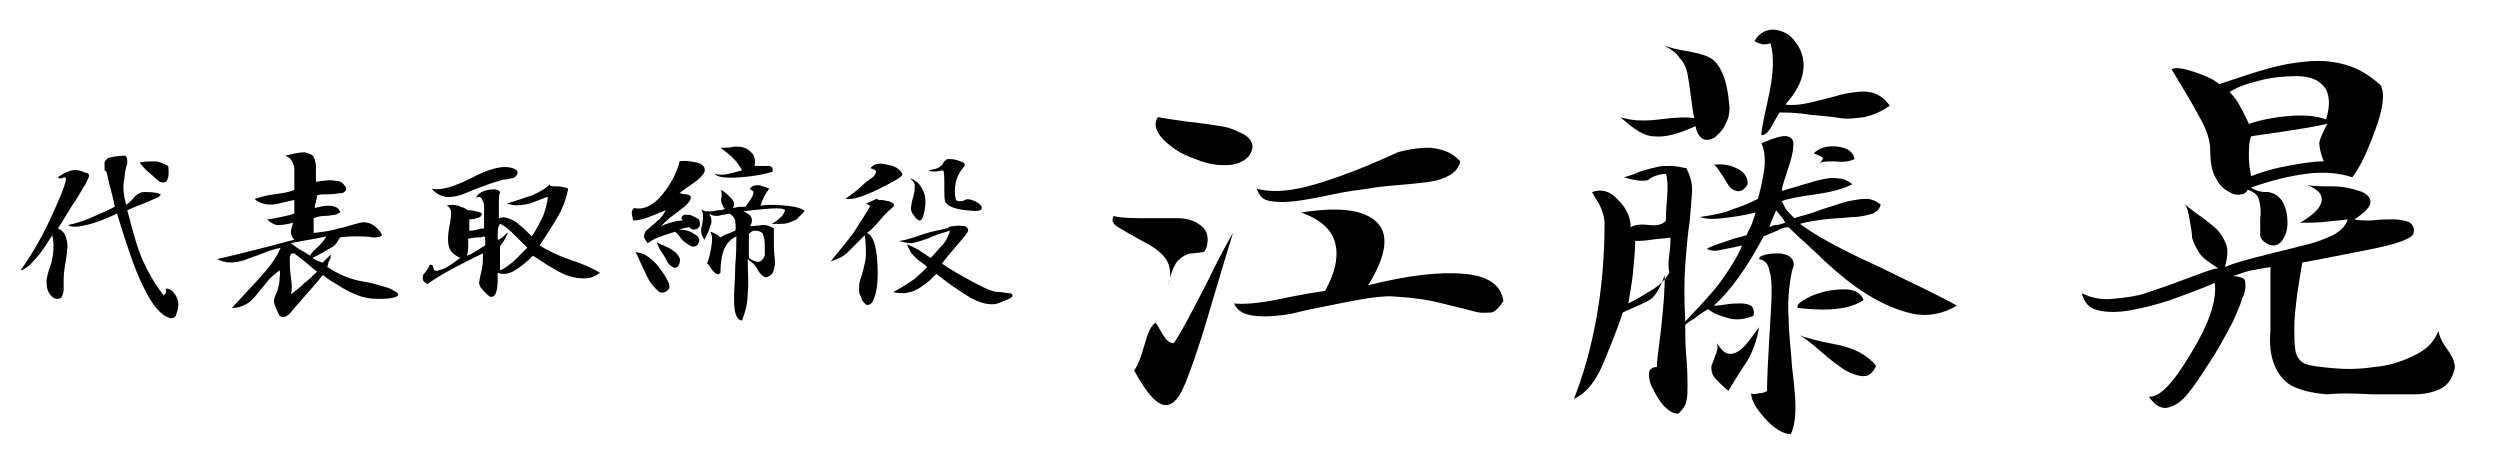
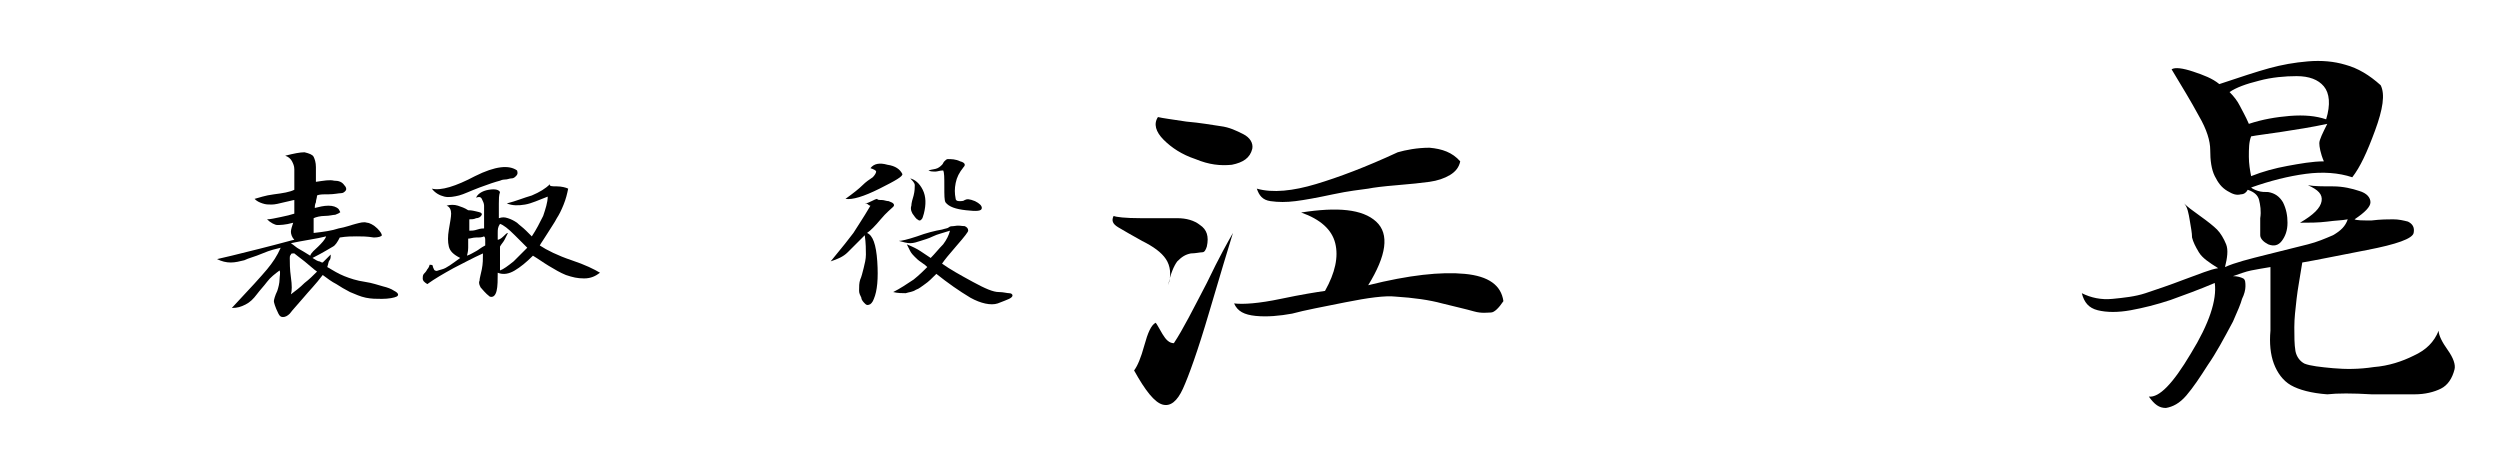
<svg xmlns="http://www.w3.org/2000/svg" version="1.1" id="レイヤー_1" x="0px" y="0px" viewBox="0 0 220 40" style="enable-background:new 0 0 220 40;" xml:space="preserve">
  <g>
-     <path d="M7.8,15.6c-0.1,0.2-0.2,0.5-0.4,0.8S6.9,17.3,6.4,18c-0.5,0.8-0.9,1.5-1.3,2.1c0.4,0.2,0.6,0.4,0.7,0.8   C5.9,21.2,6,21.6,5.9,22c0,0.4-0.1,0.8-0.2,1.5c-0.1,0.6-0.1,1.1-0.1,1.3c0,0.2,0,0.5,0,0.7s-0.1,0.5-0.2,0.7   c-0.4,0.2-0.7,0.1-1-0.3c-0.3-0.4-0.3-0.8-0.3-1.2c0-0.2,0.1-0.7,0.4-1.5c0.2-0.8,0.3-1.6,0.1-2.5c-0.4,0.6-0.8,1.3-1.4,2   c-0.6,0.7-1,1-1.4,1.1c0.8-1.1,1.8-2.7,2.8-4.9s1.4-3.3,1.1-3.3c0,0-0.1,0-0.3,0.1c-0.2,0-0.2,0-0.3-0.1c0.4-0.3,0.8-0.5,1.2-0.6   c0.4-0.1,0.8,0,1.2,0.2C7.8,15.2,7.9,15.4,7.8,15.6z M11,13.7c0.2,0.1,0.2,0.3,0.2,0.7C11,14.9,11,15.4,10.9,16s0,1.3,0.2,2   c0.1,0,0.3-0.2,0.5-0.4c0.2-0.2,0.3-0.4,0.5-0.5s0.3-0.2,0.6-0.2c0.3,0,0.7,0,1.2,0.1c0.2,0.1,0.3,0.1,0.2,0.2   c-0.1,0.1-0.2,0.2-0.5,0.3s-0.6,0.3-1.2,0.5c-0.5,0.2-1,0.4-1.2,0.5c0.5,1.9,0.9,3.4,1.4,4.5c0.5,1.1,1.1,2.1,1.8,3   c0.1-0.1,0.2-0.2,0.2-0.3c0-0.1,0-0.2,0-0.3c0.4,0,0.6,0.2,0.8,0.5c0.2,0.3,0.3,0.6,0.3,0.9c0,0.3-0.1,0.6-0.2,0.9   s-0.3,0.3-0.5,0.3c-0.8-0.2-1.6-1.1-2.4-2.8c-0.8-1.6-1.5-3.8-2.3-6.4c-0.9,0.4-1.8,0.8-2.7,1c-0.8,0.2-1.4,0.2-1.6,0   c0.5-0.1,1.2-0.3,1.9-0.6s1.4-0.6,2.2-1c-0.1-0.6-0.3-1.3-0.5-2.1S9.4,15,9.2,15c0-0.4,0-0.6,0-0.7c0-0.1,0.1-0.2,0.3-0.4   C10.3,13.7,10.8,13.7,11,13.7z M13.6,14.2c0.4,0,0.8,0.2,1.2,0.4c0.1,0.8,0,1.2-0.2,1.4c-0.2,0.1-0.5,0.1-0.8-0.2   c-0.3-0.3-0.7-0.6-1-0.9s-0.5-0.6-0.5-0.6C12.7,14.2,13.1,14.2,13.6,14.2z" />
    <path d="M29.4,15.9c0.4,0,0.7,0.1,0.9,0.4c0.2,0.2,0.2,0.4,0.1,0.5S30.2,17,30,17s-0.6,0.1-1.1,0.1c-0.5,0-0.8,0-1,0.1   c0,0.2-0.1,0.4-0.1,0.6c-0.1,0.2-0.1,0.4-0.1,0.5c0.4-0.1,0.8-0.2,1.2-0.2c0.4,0,0.7,0.1,0.9,0.3c0.1,0.2,0.2,0.3,0.1,0.3   c-0.1,0.1-0.2,0.1-0.4,0.2c-0.2,0-0.5,0.1-0.9,0.1s-0.8,0.1-1,0.2c0,0.2,0,0.4,0,0.7s0,0.5,0,0.6c0.9-0.1,1.6-0.2,2.2-0.4   c0.6-0.1,1.1-0.3,1.5-0.4s0.7-0.2,1-0.1c0.2,0,0.6,0.2,0.9,0.5c0.3,0.3,0.4,0.5,0.4,0.6s-0.3,0.2-0.7,0.2c-0.6-0.1-1.1-0.1-1.5-0.1   s-0.9,0-1.5,0.1c-0.2,0.4-0.4,0.7-0.6,0.8c-0.2,0.1-0.8,0.5-1.8,1c0.3,0.2,0.5,0.3,0.6,0.3c0.1,0,0.1,0.1,0.3,0.1   c0.2-0.2,0.3-0.3,0.4-0.4c0.1-0.1,0.2-0.2,0.3-0.3c0,0.2,0,0.4-0.1,0.5c-0.1,0.1-0.1,0.3-0.2,0.6c0.5,0.3,1,0.6,1.5,0.8   c0.5,0.2,1.1,0.4,1.8,0.5s1.2,0.3,1.6,0.4c0.4,0.1,0.7,0.2,1,0.4c0.4,0.2,0.4,0.4,0.2,0.5c-0.2,0.1-0.7,0.2-1.3,0.2   c-0.5,0-0.9,0-1.4-0.1c-0.5-0.1-0.9-0.3-1.4-0.5c-0.4-0.2-0.9-0.5-1.2-0.7c-0.4-0.2-0.8-0.5-1.2-0.8c-0.6,0.8-1.2,1.4-1.7,2   s-0.9,1-1.2,1.4c-0.2,0.2-0.4,0.3-0.6,0.3c-0.2,0-0.3-0.1-0.4-0.3c-0.3-0.6-0.4-1-0.4-1.1c0-0.1,0.1-0.5,0.3-0.9   c0.1-0.3,0.2-0.7,0.2-1s0.1-0.6,0-0.8c-0.4,0.3-0.8,0.6-1.1,1c-0.3,0.4-0.6,0.7-0.9,1.1c-0.3,0.4-0.6,0.7-1,0.9s-0.7,0.3-1.2,0.3   c1.6-1.7,2.6-2.8,3.1-3.4c0.5-0.6,0.9-1.2,1.2-1.9c-0.4,0.1-0.9,0.2-1.6,0.5s-1.2,0.4-1.6,0.6c-0.4,0.1-0.8,0.2-1.2,0.2   c-0.4,0-0.8-0.1-1.2-0.3c0.5-0.1,1.7-0.4,3.7-0.9c2-0.5,3-0.8,3.1-0.8c-0.2-0.2-0.3-0.5-0.3-0.7c0-0.2,0.1-0.5,0.2-0.8   c-0.7,0.2-1.2,0.2-1.4,0.2s-0.6-0.2-0.9-0.5c0.3,0,0.7-0.1,1.2-0.2c0.5-0.1,0.9-0.2,1.2-0.3c0-0.2,0-0.4,0-0.6c0-0.2,0-0.4,0-0.6   c-0.1,0-0.4,0.1-0.9,0.2c-0.4,0.1-0.8,0.2-1.1,0.2c-0.3,0-0.5,0-0.8-0.1c-0.3-0.1-0.5-0.2-0.7-0.4c0.4-0.1,0.9-0.3,1.7-0.4   c0.8-0.1,1.4-0.2,1.8-0.4c0-0.1,0-0.4,0-0.8c0-0.4,0-0.7,0-1c0-0.3-0.1-0.5-0.2-0.7c-0.1-0.2-0.3-0.4-0.6-0.5   c0.8-0.2,1.3-0.3,1.7-0.3c0.4,0.1,0.7,0.2,0.8,0.4c0.1,0.2,0.2,0.5,0.2,0.9c0,0.3,0,0.8,0,1.3C28.5,15.9,29,15.8,29.4,15.9z    M25.6,22.4c-0.1,0.1-0.1,0.2-0.1,0.3c0,0.4,0,1,0.1,1.7s0.1,1.2,0,1.5c0.4-0.3,0.8-0.6,1.2-1c0.4-0.3,0.8-0.7,1.1-1   c-0.3-0.2-0.6-0.5-1.1-0.9c-0.5-0.4-0.8-0.6-0.9-0.7C25.7,22.3,25.6,22.3,25.6,22.4z M27.2,21.1c-0.6,0.1-1.1,0.2-1.6,0.3   c0.3,0.2,0.5,0.4,0.7,0.5s0.5,0.3,1,0.6c0.1-0.3,0.4-0.5,0.7-0.8s0.6-0.6,0.7-0.9C28.3,20.9,27.8,21,27.2,21.1z" />
    <path d="M49,16.4c0.4,0,0.8,0.1,1,0.2c-0.1,0.5-0.2,0.9-0.4,1.4s-0.4,0.9-0.6,1.2c-0.2,0.4-0.5,0.8-0.8,1.3s-0.6,0.9-0.7,1.1   c0.6,0.4,1.6,0.9,2.8,1.3c1.2,0.4,2,0.8,2.5,1.1c-0.4,0.3-0.8,0.5-1.4,0.5s-1-0.1-1.6-0.3c-0.5-0.2-1-0.5-1.5-0.8   c-0.5-0.3-0.9-0.6-1.4-0.9c-0.6,0.6-1.1,1-1.6,1.3c-0.5,0.3-1,0.4-1.5,0.2c0,0.6,0,1.2-0.1,1.6s-0.3,0.6-0.6,0.5   c-0.4-0.3-0.6-0.6-0.8-0.8c-0.1-0.2-0.2-0.4-0.1-0.6c0-0.2,0.1-0.5,0.2-1c0.1-0.5,0.1-0.9,0.1-1.4c-0.9,0.4-1.8,0.9-2.6,1.3   c-0.9,0.5-1.6,0.9-2.3,1.4c-0.3-0.2-0.4-0.3-0.4-0.5c0-0.1,0-0.3,0.1-0.4c0.1-0.1,0.2-0.2,0.3-0.4c0.1-0.1,0.2-0.3,0.2-0.4   c0.2,0,0.3,0,0.3,0.2c0.1,0.2,0.1,0.3,0.2,0.3c0.1,0.1,0.2,0,0.6-0.1s0.9-0.5,1.6-1c-0.6-0.3-0.9-0.6-1-1s-0.1-0.9,0-1.5   c0.1-0.6,0.2-1.1,0.2-1.4c0-0.3-0.1-0.6-0.4-0.7c0.3-0.1,0.7-0.1,1,0s0.6,0.2,0.9,0.4c0.1,0,0.3,0,0.7,0.1c0.4,0.1,0.5,0.1,0.5,0.3   c-0.1,0.2-0.3,0.3-0.5,0.3c-0.2,0.1-0.4,0.1-0.6,0.1c0,0.1,0,0.3,0,0.6c0,0.2,0,0.4,0,0.4c0.2,0,0.4,0,0.7-0.1   c0.3-0.1,0.5-0.1,0.6-0.1c0-0.5,0-0.9,0-1.2s0-0.6,0-0.8c0-0.2-0.1-0.4-0.2-0.6s-0.3-0.2-0.5-0.1c0.1-0.3,0.5-0.6,1.1-0.7   c0.6-0.1,0.9,0,1,0.2c-0.1,0.3-0.1,0.6-0.1,1c0,0.4,0,0.8,0,1.3c0.3-0.1,0.5-0.1,0.8,0c0.3,0.1,0.5,0.2,0.8,0.4   c0.2,0.2,0.5,0.4,0.8,0.7c0.3,0.3,0.5,0.5,0.5,0.5c0.4-0.6,0.7-1.2,1-1.8c0.2-0.6,0.4-1.2,0.4-1.7c-0.8,0.3-1.4,0.6-2,0.7   s-1.1,0.1-1.6-0.1c0.8-0.2,1.5-0.5,2.2-0.7c0.7-0.3,1.2-0.6,1.6-1C48.3,16.4,48.6,16.4,49,16.4z M45.4,15.5   c-0.1,0.1-0.2,0.2-0.4,0.2c-0.2,0-0.3,0.1-0.6,0.1c-0.2,0-0.4,0.1-0.4,0.1c-0.4,0.1-1,0.3-1.8,0.6c-0.8,0.3-1.4,0.6-1.8,0.7   c-0.4,0.1-0.9,0.2-1.3,0.1c-0.4-0.1-0.8-0.3-1.1-0.7c0.8,0.2,2.1-0.2,3.8-1.1c1.8-0.9,3-1,3.7-0.5C45.6,15.3,45.5,15.4,45.4,15.5z    M41.9,20.9c-0.3,0-0.5,0.1-0.7,0.1c0,0.2,0,0.4,0,0.8s-0.1,0.6-0.1,0.7c0.3-0.1,0.6-0.3,0.8-0.4c0.2-0.1,0.4-0.3,0.8-0.5   c0-0.2,0-0.4,0-0.5c0-0.1,0-0.2-0.1-0.3C42.4,20.9,42.2,20.9,41.9,20.9z M43.8,20.5c0,0.3,0,0.5,0,0.6c0.1,0,0.3-0.1,0.5-0.3   s0.3-0.3,0.4-0.3c-0.1,0.2-0.2,0.4-0.3,0.6c-0.1,0.2-0.3,0.4-0.4,0.6c0,0.2,0,0.5,0,1s0,0.9,0,1.1c0.3-0.1,0.7-0.4,1.2-0.8   c0.4-0.4,0.8-0.8,1.2-1.2c-0.1-0.1-0.5-0.5-1.1-1.1c-0.6-0.6-1-0.9-1.3-1C43.8,20,43.8,20.2,43.8,20.5z" />
-     <path d="M60.9,16.2c-0.6,0.4-1,0.7-1.1,0.8c0.1,0,0.3,0.1,0.5,0.1c0.3,0,0.4,0.1,0.5,0.2c0,0.4-0.4,0.8-1.1,1.3   c-0.7,0.5-1.2,0.9-1.5,1.3c0.2-0.1,0.4-0.2,0.8-0.3c0.3-0.1,0.7-0.2,1.1-0.2c-0.1-0.1-0.2-0.2-0.1-0.3c0-0.1,0.1-0.1,0.2-0.2   c0.1,0,0.3,0,0.5,0c0.2,0.1,0.5,0.2,0.8,0.4c0.1,0.2,0.1,0.4,0.1,0.5c0,0.1-0.1,0.2-0.2,0.3c-0.1,0.1-0.3,0.1-0.4,0.1   s-0.3-0.1-0.3-0.2c-0.3,0-0.5,0.1-0.6,0.1s-0.2,0.1-0.4,0.1c0.5,0,1,0.1,1.4,0.4c0.4,0.2,0.6,0.5,0.3,0.9c-0.1,0.2-0.3,0.2-0.5,0.2   c-0.2-0.1-0.4-0.2-0.5-0.3c-0.2-0.1-0.4-0.3-0.6-0.6s-0.4-0.4-0.4-0.4c-0.7,0.2-1.2,0.4-1.5,0.5c-0.3,0.1-0.6,0.3-0.9,0.5   c-0.2-0.3-0.4-0.5-0.3-0.7c0-0.2,0.1-0.4,0.4-0.6c0.2-0.2,0.5-0.4,0.8-0.7c0.3-0.2,0.5-0.6,0.7-0.9c-0.5,0.2-1,0.4-1.5,0.6   c-0.5,0.2-1,0.3-1.4,0.3c0-0.2-0.1-0.5-0.1-0.6c0-0.2,0-0.3,0.2-0.5c0.8,0.2,1.7-0.2,2.5-1.2c0.8-1,1.3-2,1.5-2.9   c0.5-0.1,1,0,1.5,0.1c0.5,0.1,0.8,0.4,0.7,0.8C61.9,15.4,61.5,15.8,60.9,16.2z M58.2,23.8c0.7,1,0.9,1.5,0.5,1.8   c-0.3,0.2-0.6,0.2-0.8,0s-0.5-0.5-0.7-0.8s-0.4-0.8-0.7-1.4c-0.3-0.6-0.4-1-0.6-1.2C56.7,22.2,57.5,22.8,58.2,23.8z M58.4,21.6   c0.4,0.2,0.7,0.3,0.9,0.5c0.3,0.2,0.4,0.4,0.5,0.6c0.1,0.2,0,0.5-0.1,0.7c-0.2,0.2-0.4,0.2-0.5,0.1c-0.2-0.1-0.4-0.3-0.5-0.5   s-0.3-0.6-0.6-1c-0.2-0.4-0.3-0.6-0.3-0.7C57.9,21.4,58.1,21.5,58.4,21.6z M66.8,16.3c0.4,0.1,0.7,0.2,0.9,0.3   c-0.1,0.1-0.3,0.4-0.5,0.8S67,18,66.9,18.1c0.5-0.1,1.3-0.1,2.3,0c1,0.1,1.5,0.3,1.6,0.5c-0.3,0.3-0.5,0.5-0.7,0.7   c-0.2,0.1-0.4,0.2-0.7,0.3s-0.5,0.1-0.8,0.1s-0.6,0-0.7,0c0.2-0.1,0.4-0.2,0.7-0.5c0.3-0.2,0.4-0.5,0.5-0.7   c-0.2-0.2-0.8-0.2-1.9-0.1c-1.1,0.1-1.7,0.2-1.8,0.2c0.3,0.1,0.6,0.3,0.7,0.5s0.1,0.5-0.1,0.8c0.5,0,0.9-0.1,1.2-0.1   c0.3,0,0.6,0.1,0.9,0.3c0,0.3,0,0.8,0,1.5c0,0.7,0.1,1.2,0.1,1.5s-0.1,0.7-0.2,0.9c-0.1,0.2-0.4,0.4-0.7,0.4   c-0.3-0.2-0.5-0.4-0.7-0.8S66,23,65.8,22.8c0,1.2,0.1,2.2,0,3c0,0.9-0.2,1.6-0.5,2.4c-0.3,0-0.5-0.3-0.6-0.7   c-0.1-0.4-0.1-0.9-0.1-1.5c0-0.5,0.1-1.4,0.1-2.6c0.1-1.2,0.1-2,0.1-2.6c-0.6,0.3-0.9,0.7-1.1,1.2c-0.2,0.5-0.3,1.2-0.3,2   c-0.1,0.1-0.2,0.2-0.3,0.1c-0.1,0-0.2-0.1-0.3-0.2c-0.1-0.1-0.2-0.2-0.3-0.4c-0.1-0.2-0.2-0.3-0.3-0.3c0.2-0.4,0.3-0.9,0.4-1.5   c0.1-0.6,0.1-1-0.1-1.3c0.1,0,0.3,0.1,0.5,0.2s0.3,0.2,0.4,0.3c0.2-0.1,0.4-0.3,0.6-0.3c0.2-0.1,0.5-0.2,0.7-0.3   c0.1-0.3,0-0.6,0-0.9c-0.1-0.3-0.3-0.5-0.5-0.6c-0.4,0.1-0.7,0.1-1,0.2c-0.3,0-0.5,0-0.8-0.2c0.2,0.3,0.3,0.7,0.1,1.1   c-0.1,0.4-0.3,0.8-0.5,1.2c-0.3-0.4-0.4-0.8-0.2-1.4c0.1-0.6,0.1-1-0.1-1.3c0.1,0.1,0.3,0.2,0.5,0.2s0.3,0,0.5,0   c0.1,0,0.3-0.1,0.6-0.1s0.4-0.1,0.5-0.1c-0.2-0.2-0.2-0.4-0.3-0.5c0-0.2-0.1-0.3,0-0.5c0-0.2,0-0.3,0-0.4c0-0.1,0-0.2-0.1-0.3   c0.3,0.1,0.6,0.4,0.9,0.7c0.3,0.3,0.4,0.6,0.2,0.9c0.2,0,0.4-0.1,0.6-0.1s0.4,0,0.5,0c0.3-0.4,0.5-0.7,0.6-0.9   c0.1-0.2,0.1-0.3,0.1-0.4s-0.1-0.1-0.2-0.2c-0.1,0-0.1-0.1-0.1-0.1C66.2,16.3,66.5,16.3,66.8,16.3z M64.6,12.9c0.3,0,0.6,0,0.9,0.1   c0.3,0.1,0.5,0.3,0.7,0.5s0.3,0.7,0.2,1.1c0.1,0,0.2,0,0.5,0c0.3,0,0.5,0,0.6,0c0.2,0,0.3,0,0.4,0.1c0.1,0.1,0.1,0.2,0.1,0.4   c-0.6,0.2-1.5,0.4-2.8,0.5c-1.3,0.1-2.1,0-2.3-0.3c0.4,0.1,0.8,0.1,1.2,0s0.8-0.2,1.2-0.3c-0.2-0.4-0.5-0.8-0.8-1.1   c-0.3-0.3-0.7-0.6-1.1-0.9C63.9,13,64.3,13,64.6,12.9z M66.4,20.3c-0.2,0-0.3,0.1-0.5,0.3c0,0.2,0,0.6,0,1.1s0,0.9,0,1   c0.4,0.3,0.8,0.4,1,0.3c0.2-0.1,0.3-0.3,0.4-0.5c0-0.3,0-0.6,0-1c0-0.4-0.1-0.7-0.2-1C66.8,20.3,66.6,20.3,66.4,20.3z" />
    <path d="M77.6,17.6c0.2,0,0.4,0.1,0.6,0.1c0.2,0.1,0.3,0.1,0.4,0.2c0.1,0.1,0.1,0.2,0,0.3c-0.2,0.2-0.6,0.5-1.1,1.1   c-0.5,0.6-0.9,1-1.2,1.2c0.5,0.2,0.8,1,0.9,2.5c0.1,1.5,0,2.6-0.3,3.3c-0.1,0.3-0.3,0.5-0.4,0.5c-0.2,0.1-0.3,0-0.4-0.1   c-0.1-0.1-0.3-0.3-0.3-0.5c-0.1-0.2-0.2-0.4-0.2-0.6c0-0.4,0-0.7,0.1-1c0.1-0.2,0.2-0.6,0.3-1c0.1-0.4,0.2-0.8,0.2-1.2   c0-0.4,0-1-0.1-1.7c-0.6,0.6-1.1,1.1-1.5,1.5c-0.4,0.4-0.9,0.6-1.5,0.8c1-1.2,1.7-2.1,2-2.5c0.3-0.5,0.8-1.2,1.5-2.4   c0,0-0.1,0-0.2-0.1s-0.2-0.1-0.3-0.1c0.2,0,0.4-0.1,0.6-0.2c0.2-0.1,0.4-0.2,0.5-0.2C77.2,17.6,77.4,17.6,77.6,17.6z M78.1,14.5   c0.7,0.1,1.1,0.4,1.3,0.8c0.1,0.2-0.6,0.6-2,1.3c-1.4,0.7-2.4,1-3,0.9c0.7-0.5,1.2-0.9,1.5-1.2s0.6-0.5,0.9-0.7   c0.2-0.2,0.3-0.4,0.3-0.5c0-0.1-0.2-0.2-0.5-0.3C76.9,14.4,77.4,14.3,78.1,14.5z M84.9,19.9c0.2,0.1,0.3,0.2,0.3,0.4   c0,0.1-0.3,0.5-1,1.3c-0.7,0.8-1.1,1.3-1.3,1.6c0.7,0.5,1.6,1,2.7,1.6c1.1,0.6,1.8,0.9,2.3,0.9c0.4,0,0.7,0.1,0.9,0.1   c0.2,0,0.3,0.1,0.3,0.2c0,0.1-0.1,0.2-0.3,0.3c-0.2,0.1-0.5,0.2-1,0.4c-0.6,0.2-1.5,0-2.4-0.5c-1-0.6-2-1.3-3-2.1   c-0.4,0.4-0.7,0.7-1,0.9s-0.5,0.4-0.8,0.5c-0.3,0.2-0.6,0.2-0.9,0.3c-0.3,0-0.7,0-1.1-0.1c0.6-0.3,1.2-0.7,1.8-1.1   c0.5-0.4,0.9-0.8,1.2-1.1c-0.1-0.1-0.2-0.2-0.5-0.4s-0.4-0.3-0.6-0.5c-0.1-0.1-0.3-0.3-0.4-0.5c-0.1-0.2-0.2-0.4-0.3-0.6   c0.5,0.2,0.9,0.4,1.2,0.6s0.6,0.4,0.9,0.6c0.4-0.4,0.7-0.8,1.1-1.2c0.3-0.4,0.5-0.8,0.6-1.2c-0.6,0.2-1.1,0.3-1.5,0.5   c-0.4,0.2-0.8,0.3-1.1,0.4c-0.3,0.1-0.6,0.2-0.9,0.2s-0.6-0.1-1-0.2c0.2,0,0.7-0.1,1.6-0.4c0.8-0.3,1.6-0.5,2.2-0.6   c0.3-0.1,0.5-0.1,0.6-0.2s0.3-0.1,0.4-0.1C84.4,19.8,84.6,19.9,84.9,19.9z M81.2,16.7c0.3,0.6,0.3,1.3,0.1,2.1   c-0.1,0.3-0.1,0.4-0.2,0.5c-0.1,0.1-0.1,0.1-0.2,0.1c-0.1,0-0.1-0.1-0.2-0.1c-0.1-0.1-0.2-0.2-0.4-0.5c-0.1-0.2-0.2-0.4-0.1-0.7   c0-0.2,0.1-0.6,0.2-0.9c0.1-0.4,0.1-0.7,0.1-0.9c0-0.2-0.2-0.4-0.4-0.6C80.5,15.8,80.9,16.1,81.2,16.7z M84.5,14.2   c0.4,0.1,0.5,0.3,0.3,0.5c-0.4,0.5-0.6,0.9-0.7,1.4c-0.1,0.5-0.1,0.9,0,1.4c0,0.1,0.1,0.2,0.3,0.2c0.2,0,0.4,0,0.5-0.1   c0.2-0.1,0.4-0.1,0.9,0.1c0.4,0.2,0.6,0.4,0.6,0.6c0,0.3-0.5,0.3-1.4,0.2c-0.9-0.1-1.5-0.3-1.8-0.7c-0.1-0.2-0.1-0.6-0.1-1.4   s0-1.2-0.1-1.4c-0.3,0-0.5,0.1-0.7,0.1c-0.2,0-0.4,0-0.6-0.1c0.3-0.1,0.6-0.1,0.8-0.2c0.2-0.1,0.3-0.2,0.4-0.3   c0.1-0.1,0.1-0.2,0.2-0.3c0.1-0.1,0.2-0.2,0.3-0.2C83.7,14,84.1,14,84.5,14.2z" />
    <path d="M100.4,19.2c1.3,0,2.4,0,3.2,0c0.8,0,1.5,0.2,2,0.6c0.6,0.4,0.8,1,0.6,1.9c-0.1,0.3-0.2,0.5-0.4,0.5c-0.2,0-0.6,0.1-1,0.1   c-0.5,0.1-0.8,0.3-1.2,0.7c-0.3,0.4-0.6,1.1-0.8,2.1c0.3-0.9,0.2-1.7-0.2-2.3c-0.4-0.6-1.1-1.1-2.1-1.6c-0.9-0.5-1.6-0.9-2.1-1.2   c-0.5-0.3-0.6-0.6-0.4-1C98.2,19.1,99,19.2,100.4,19.2z M106.4,27.5c-1,3.4-1.8,5.6-2.3,6.7c-0.5,1.1-1.1,1.6-1.8,1.4   c-0.7-0.2-1.5-1.2-2.5-3c0.3-0.4,0.6-1.1,0.9-2.2c0.3-1.1,0.6-1.8,1-2c0.1,0.1,0.3,0.5,0.6,1c0.3,0.5,0.6,0.8,1,0.8   c0.8-1.2,1.7-3,2.9-5.3c1.1-2.3,1.9-3.7,2.3-4.4C108.1,21.8,107.4,24.1,106.4,27.5z M104.4,10.7c1.2,0.1,2.3,0.3,3,0.4   c0.8,0.1,1.4,0.4,2,0.7c0.6,0.3,0.9,0.8,0.8,1.3c-0.2,0.8-0.8,1.2-1.8,1.4c-1,0.1-2,0-3.2-0.5c-1.2-0.4-2.1-1-2.8-1.7   c-0.7-0.7-0.9-1.4-0.5-2C102.3,10.4,103.1,10.5,104.4,10.7z M121.1,19.5c1.2,1.1,0.9,3-0.7,5.6c3.6-0.9,6.4-1.2,8.5-1   c2.1,0.2,3.2,1,3.4,2.4c-0.4,0.6-0.8,1-1.1,1s-0.8,0.1-1.5-0.1s-1.6-0.4-2.8-0.7c-1.1-0.3-2.5-0.5-4.1-0.6   c-0.9-0.1-2.4,0.1-4.4,0.5c-2,0.4-3.6,0.7-4.7,1c-1.1,0.2-2.2,0.3-3.2,0.2c-1-0.1-1.6-0.4-1.9-1.1c0.8,0.1,2.2,0,4.1-0.4   c1.9-0.4,3.2-0.6,3.9-0.7c0.9-1.6,1.2-3,0.9-4.2c-0.3-1.2-1.3-2.1-3-2.7C117.7,18.2,119.9,18.4,121.1,19.5z M125.8,13   c1.1,0.1,2,0.4,2.7,1.2c-0.1,0.5-0.4,0.9-0.9,1.2s-1.1,0.5-1.8,0.6c-0.7,0.1-1.7,0.2-2.9,0.3c-1.2,0.1-2,0.2-2.5,0.3   c-0.7,0.1-1.7,0.2-3.1,0.5c-1.4,0.3-2.5,0.5-3.3,0.6c-0.8,0.1-1.5,0.1-2.2,0s-1-0.5-1.2-1.1c1.4,0.4,3.2,0.2,5.2-0.4   c2-0.6,4.4-1.5,7.2-2.8C123.7,13.2,124.7,13,125.8,13z" />
-     <path d="M157.3,12c0.4,0.1,0.6,0.4,0.5,0.9c0,0.5-0.2,1.2-0.5,2.1c-0.3,0.9-0.5,1.5-0.5,1.8c0.4-0.1,1-0.3,1.7-0.5   c0.7-0.2,1.3-0.4,1.8-0.5c0.5-0.1,0.9-0.2,1.4-0.1c0.5,0,0.9,0.2,1.3,0.5c-0.7,0.4-1.8,0.7-3.2,0.9c-1.5,0.2-2.5,0.4-3,0.6   c0.1,0.2,0.2,0.4,0.3,0.6c0.1,0.2,0.4,0.5,0.8,0.9c0.6-0.2,1.5-0.4,2.5-0.8c1-0.3,1.8-0.6,2.3-0.7c0.5-0.1,1-0.2,1.5-0.2   c0.5,0,0.9,0.2,1.3,0.5c-0.1,0.4-0.3,0.6-0.7,0.8c-0.4,0.1-1,0.3-1.8,0.3c-0.8,0.1-1.6,0.1-2.4,0.2c-0.8,0.1-1.5,0.2-2.2,0.4   c1.3,1,3.7,2.3,7,3.8c3.3,1.6,5.6,2.7,6.8,3.4c-1.2,0.7-2.5,1-3.9,0.7s-2.7-0.9-4-1.7s-2.5-1.8-3.7-2.9c-1.1-1.1-2.2-2-3.2-3   c-0.4,0-0.7,0.1-1,0.3c-0.3,0.1-0.7,0.3-1.2,0.5c-0.7,1.3-1.4,2.5-2.2,3.6c-0.8,1.1-1.5,1.9-2.2,2.5c0.1,0,0.4,0,1-0.1   c0.6-0.1,1-0.1,1.4-0.1c0.4,0,0.7,0.1,0.9,0.2c0.2,0.2,0.3,0.5,0.2,0.9c-0.8,0.3-1.5,0.4-2.2,0.2c-0.7-0.2-1.3-0.4-1.8-0.8   c-0.5,0.3-0.9,0.6-1.3,0.9c-0.4,0.2-0.6,0.4-0.7,0.5c0,0.8,0,1.7,0.1,2.9c0.1,1.1,0.1,2,0.1,2.4c0,0.5,0,1-0.1,1.4   c-0.1,0.5-0.4,0.8-0.7,1.1c-0.4,0-0.8-0.2-1.2-0.6c-0.4-0.4-0.7-0.9-1-1.5c-0.3-0.5-0.4-1-0.4-1.4c0-0.4,0.3-0.6,0.7-0.6   c0-0.6,0.2-1.8,0.4-3.6c0.2-1.9,0.3-3.3,0.3-4.5c-0.4,1.1-0.8,1.8-1.2,2.1s-1.2,0.6-2.5,1.2c-0.3,1-0.9,2.5-1.6,4.2   c-0.7,1.8-1.6,2.9-2.7,3.4c0.8-2,1.5-4.4,2-7.2c0.5-2.8,0.7-5.6,0.7-8.2c0-0.6-0.2-1.2-0.5-1.8c-0.4-0.6-0.6-1-0.6-1   c0.8-0.3,1.6-0.1,2.3,0.7c0.8,0.8,1.1,1.6,1.1,2.4c0.3-0.2,0.8-0.3,1.6-0.2c0.8,0.1,1.3-0.1,1.5-0.4c0-0.2,0-0.9,0.1-2   c0.1-1.1,0-1.9-0.1-2.1c-0.4,0-0.7,0.1-1,0.2c-0.2,0.1-0.4,0.2-0.5,0.3c-0.1,0.1-0.4,0.1-0.7,0.1c-0.3,0-0.8-0.1-1.5-0.3   c0.3-0.1,0.8-0.2,1.4-0.5c0.6-0.2,1.1-0.3,1.5-0.4c0.3-0.1,0.8-0.1,1.2-0.1c0.4,0,0.9,0.1,1.4,0.2c0.3,0.6,0.5,1.2,0.5,1.8   c0,0.6-0.1,1.5-0.2,2.8c-0.2,1.3-0.3,2.6-0.4,3.9c-0.1,1.4-0.1,3,0,5c1.2-1.3,2.3-2.4,3.1-3.5c0.8-1.1,1.5-2.2,1.9-3.2   c-0.8,0.2-1.5,0.3-1.9,0.4c-0.4,0.1-0.8,0.1-1.2-0.1c0.3-0.2,0.9-0.4,1.8-0.7c0.8-0.3,1.4-0.4,1.7-0.5c0.2-0.5,0.4-0.8,0.5-1.1   c0.1-0.3,0.2-0.6,0.3-0.9c-1.2,0.3-2.1,0.4-2.9,0.5c-0.8,0.1-1.4,0.1-2-0.1c1.3-0.2,2.3-0.4,2.9-0.7c0.7-0.2,1.4-0.5,2.2-0.9   c0.4-1.5,0.6-2.6,0.6-3.3s-0.1-1.2-0.3-1.6C156.2,12.1,156.9,11.9,157.3,12z M148.5,4.5c0.9,0.2,1.5,0.3,2,0.6   c0.4,0.2,0.8,0.7,1.1,1.4c0.3,0.7,0.5,1.7,0.6,3c0,0.5-0.1,1-0.4,1.5c-0.2,0.5-0.6,0.8-0.9,1.1c-0.4,0.2-0.7,0.3-1.1,0.1   c-0.3-0.2-0.5-0.6-0.6-1.1c-1.5,0.7-2.7,1-3.6,0.9c-0.9,0-1.8-0.6-3-1.7c0.8,0.3,2,0.4,3.5,0.2c1.5-0.2,2.5-0.2,3-0.1   c-0.1-0.4-0.2-1.1-0.3-1.9c-0.1-0.8-0.2-1.5-0.3-2c-0.1-0.5-0.3-1-0.7-1.4c-0.3-0.5-0.8-0.8-1.4-1.1C147,4.2,147.7,4.4,148.5,4.5z    M146.9,22.4c0.1-0.7,0.1-1.2,0.1-1.5c-0.5,0.1-1.1,0.1-1.7,0.2c-0.6,0.1-1.1,0.1-1.4,0.1c0,0.8-0.1,1.7-0.2,2.8s-0.3,1.9-0.4,2.7   c0.6-0.3,1.3-0.7,2.1-1.2s1.2-1,1.5-1.5C146.8,23.6,146.8,23.1,146.9,22.4z M153.8,31.7c-0.4,0.6-1,1.5-1.7,2.7   c-0.7-0.6-1.1-1-1.3-1.3c-0.2-0.3-0.2-0.6-0.2-0.8c0-0.2,0.2-0.5,0.3-0.9c0.2-0.4,0.3-0.8,0.2-1.2c0.3,0.5,0.6,0.8,0.9,0.9   c0.3,0.1,0.7,0,1-0.2c0.3-0.2,0.6-0.5,0.9-0.9s0.6-0.8,0.9-1.2C154.6,30,154.2,31,153.8,31.7z M152.8,14.8c0.7,0.3,1,0.8,1,1.4   c-0.3,0.5-0.6,0.7-1,0.6c-0.3-0.1-0.5-0.2-0.7-0.5c-0.2-0.3-0.4-0.7-0.7-1.1c-0.3-0.5-0.5-0.7-0.6-0.7   C151.5,14.4,152.2,14.5,152.8,14.8z M157.4,28c0,1.3,0.2,2.7,0.3,4.3c0.2,1.6,0.3,2.8,0.3,3.6c0,0.8-0.1,1.6-0.4,2.3   c-0.7,0-1.5-0.5-2.3-1.4c-0.8-0.9-1.2-1.6-1.2-2.2c0.1,0.1,0.4,0.1,0.7,0c0.3,0,0.6-0.1,0.7-0.2c0-1.3,0.1-2.8,0.2-4.7   c0.1-1.8,0.2-3.1,0.2-3.9c0-0.8,0-1.4-0.2-2c-0.1-0.6-0.4-0.9-0.9-1c0-0.2,0.2-0.3,0.6-0.4c0.4-0.1,0.8-0.1,1.3-0.1   c0.5,0.1,0.8,0.2,1,0.5c0.2,0.2,0.2,0.6,0,1C157.4,25.3,157.3,26.7,157.4,28z M156.1,2.6c0.8,0.1,1.4,0.4,1.9,1.1   c0.5,0.6,0.8,1.5,0.7,2.4c-0.1,1-0.6,2-1.6,3.1c0.7,0.1,1.5,0,2.3-0.2c0.8-0.2,1.7-0.4,2.7-0.7c1-0.2,1.8-0.3,2.4-0.2   c0.7,0.1,1.3,0.5,1.8,1.2c-0.7,0.5-1.4,0.8-2.2,1c-0.8,0.1-1.4,0.2-2.1,0.1c-0.6-0.1-1.5-0.2-2.7-0.3c-1.2-0.2-2.1-0.2-2.7-0.2   c-0.3,0.5-0.6,1-0.8,1.4c-0.3,0.4-0.5,0.6-0.8,0.6c0-0.6,0.3-1.8,0.7-3.7c0.4-1.9,0.4-3.4,0.1-4.4c-0.2,0.1-0.4,0.1-0.7,0.1   c-0.2-0.1-0.5-0.1-0.7-0.3C154.8,2.9,155.4,2.6,156.1,2.6z M156,19.2c-0.1,0.2-0.2,0.5-0.3,0.8c0.2-0.1,0.4-0.2,0.6-0.2   s0.5-0.1,0.8-0.2c-0.1-0.2-0.2-0.4-0.4-0.6c-0.2-0.2-0.3-0.4-0.4-0.5C156.2,18.7,156.1,19,156,19.2z M161.4,27.2   c-1.2,0.1-2.2,0-3.2-0.1c-0.1-0.3,0.2-0.5,0.7-0.8c0.5-0.3,1.1-0.5,1.9-0.7c0.7-0.1,1.4-0.2,2-0.1c0.6,0.1,1,0.4,1.2,0.9   C163.4,26.8,162.6,27.1,161.4,27.2z M161.5,30.3c1.6,0.3,2.8,0.9,3.6,1.9c-0.3,0.6-0.6,0.9-1.1,0.9s-1-0.2-1.6-0.5   c-0.6-0.4-1.3-0.9-2.2-1.7c-0.9-0.8-1.5-1.2-1.8-1.4C158.8,29.7,159.9,30,161.5,30.3z M161.7,12.9c0.9,0.1,1.4,0.5,1.5,1.1   c-0.4,0.2-1,0.3-1.7,0.2c-0.7,0-1.2,0-1.4,0.2c0.3-0.3,0.4-0.5,0.2-0.6c-0.2-0.1-0.4-0.2-0.7-0.3C160.1,13,160.8,12.8,161.7,12.9z" />
    <path d="M205.3,16.4c0.9,0,1.7,0.2,2.3,0.4c0.7,0.2,1,0.6,1,1c0,0.4-0.5,0.9-1.4,1.5c0.2,0.1,0.7,0.1,1.5,0.1   c0.8-0.1,1.5-0.1,1.9-0.1c0.5,0,0.9,0.1,1.3,0.2c0.4,0.2,0.6,0.5,0.5,1c-0.1,0.5-1.5,1-4.1,1.5c-2.6,0.5-4.5,0.9-5.7,1.1   c-0.2,1.3-0.4,2.3-0.5,3.2c-0.1,0.9-0.2,1.7-0.2,2.5c0,0.8,0,1.5,0.1,2.1c0.1,0.5,0.4,0.9,0.8,1.1c0.5,0.2,1.4,0.3,2.5,0.4   c1.1,0.1,2.3,0.1,3.6-0.1c1.3-0.1,2.5-0.5,3.5-1c1.1-0.5,1.8-1.2,2.2-2.2c0,0.4,0.3,1,0.8,1.7c0.5,0.7,0.7,1.3,0.6,1.7   c-0.2,0.8-0.6,1.4-1.2,1.7c-0.6,0.3-1.4,0.5-2.3,0.5c-0.9,0-2.2,0-3.8,0c-1.7-0.1-3-0.1-3.9,0c-1.4-0.1-2.5-0.4-3.2-0.8   c-0.7-0.4-1.2-1.1-1.5-1.9s-0.4-1.8-0.3-2.9c0-1.1,0-3,0-5.6c-0.6,0.1-1.2,0.2-1.7,0.3c-0.5,0.1-1,0.3-1.6,0.5   c0.4,0,0.7,0.1,0.9,0.2s0.2,0.4,0.2,0.7c0,0.3-0.1,0.7-0.3,1.1c-0.1,0.4-0.4,1.1-0.8,2c-0.8,1.5-1.5,2.8-2.2,3.8   c-0.7,1.1-1.3,2-1.9,2.7c-0.6,0.7-1.2,1-1.8,1.1c-0.6,0-1-0.3-1.5-1c0.9,0.1,2.1-1.1,3.7-3.8c1.6-2.6,2.3-4.7,2.1-6.2   c-1.4,0.6-2.8,1.1-3.9,1.5c-1.2,0.4-2.4,0.7-3.5,0.9c-1.1,0.2-2.1,0.2-2.9,0c-0.8-0.2-1.2-0.7-1.4-1.5c0.8,0.4,1.7,0.6,2.7,0.5   c1-0.1,2-0.2,2.9-0.5c0.9-0.3,2.1-0.7,3.4-1.2c1.4-0.5,2.3-0.9,3-1c-0.8-0.5-1.4-0.9-1.7-1.4c-0.3-0.5-0.5-0.9-0.6-1.3   c0-0.4-0.1-0.9-0.2-1.5s-0.2-1.2-0.5-1.5c0.3,0.3,0.7,0.6,1.4,1.1c0.7,0.5,1.2,0.9,1.5,1.2s0.6,0.8,0.8,1.3s0.1,1.2-0.1,2   c0.9-0.4,2.1-0.7,3.7-1.1c1.6-0.4,2.8-0.7,3.6-0.9c0.8-0.2,1.5-0.5,2.2-0.8c0.7-0.4,1.1-0.8,1.3-1.4c-0.5,0.1-1.1,0.1-1.8,0.2   c-0.8,0.1-1.6,0.1-2.4,0.1c1.2-0.7,1.8-1.3,1.9-1.9c0.1-0.6-0.3-1-1.2-1.4C203.7,16.4,204.4,16.4,205.3,16.4z M209,11.5   c-0.7,1.9-1.3,3.2-2,4.1c-1.2-0.4-2.6-0.5-4.1-0.3c-1.5,0.2-3.1,0.6-4.8,1.2c0.1,0.1,0.3,0.2,0.6,0.3c0.3,0.1,0.6,0.1,0.9,0.1   c0.6,0.1,1,0.4,1.3,0.9c0.3,0.6,0.4,1.2,0.4,1.8c0,0.7-0.2,1.2-0.5,1.6c-0.3,0.4-0.7,0.5-1.2,0.3c-0.4-0.2-0.7-0.5-0.7-0.8   c0-0.3,0-0.8,0-1.5c0.1-0.6,0-1.2-0.1-1.6c-0.1-0.4-0.4-0.7-1-0.9c-0.1,0.2-0.3,0.4-0.6,0.4c-0.4,0.1-0.7,0-1.2-0.3   s-0.8-0.7-1.1-1.3c-0.3-0.6-0.4-1.4-0.4-2.3c0-0.8-0.3-1.8-1-3c-0.7-1.3-1.5-2.6-2.4-4.1c0.3-0.2,1-0.1,1.9,0.2   c0.9,0.3,1.7,0.6,2.3,1.1c1.8-0.6,3.3-1.1,4.4-1.4c1.1-0.3,2.2-0.5,3.4-0.6c1.2-0.1,2.3,0,3.3,0.3c1.1,0.3,2.1,0.9,3.1,1.8   C209.9,8.3,209.7,9.6,209,11.5z M204.5,7.6c-0.5-0.6-1.3-0.9-2.4-0.9c-1,0-2.2,0.1-3.3,0.4c-1.2,0.3-2,0.6-2.6,1   c0.4,0.4,0.7,0.8,0.9,1.2c0.2,0.4,0.5,0.9,0.8,1.6c1.2-0.4,2.4-0.6,3.6-0.7c1.3-0.1,2.3,0,3.2,0.3C205.1,9.2,205,8.2,204.5,7.6z    M200.8,11.6c-1.3,0.2-2.2,0.3-2.7,0.4c-0.2,0.5-0.2,1.1-0.2,1.8c0,0.6,0.1,1.2,0.2,1.7c1-0.4,2.1-0.7,3.2-0.9   c1.1-0.2,2.2-0.4,3.2-0.4c-0.3-0.7-0.4-1.3-0.4-1.6s0.3-0.9,0.7-1.7C203.4,11.2,202.1,11.4,200.8,11.6z" />
  </g>
</svg>